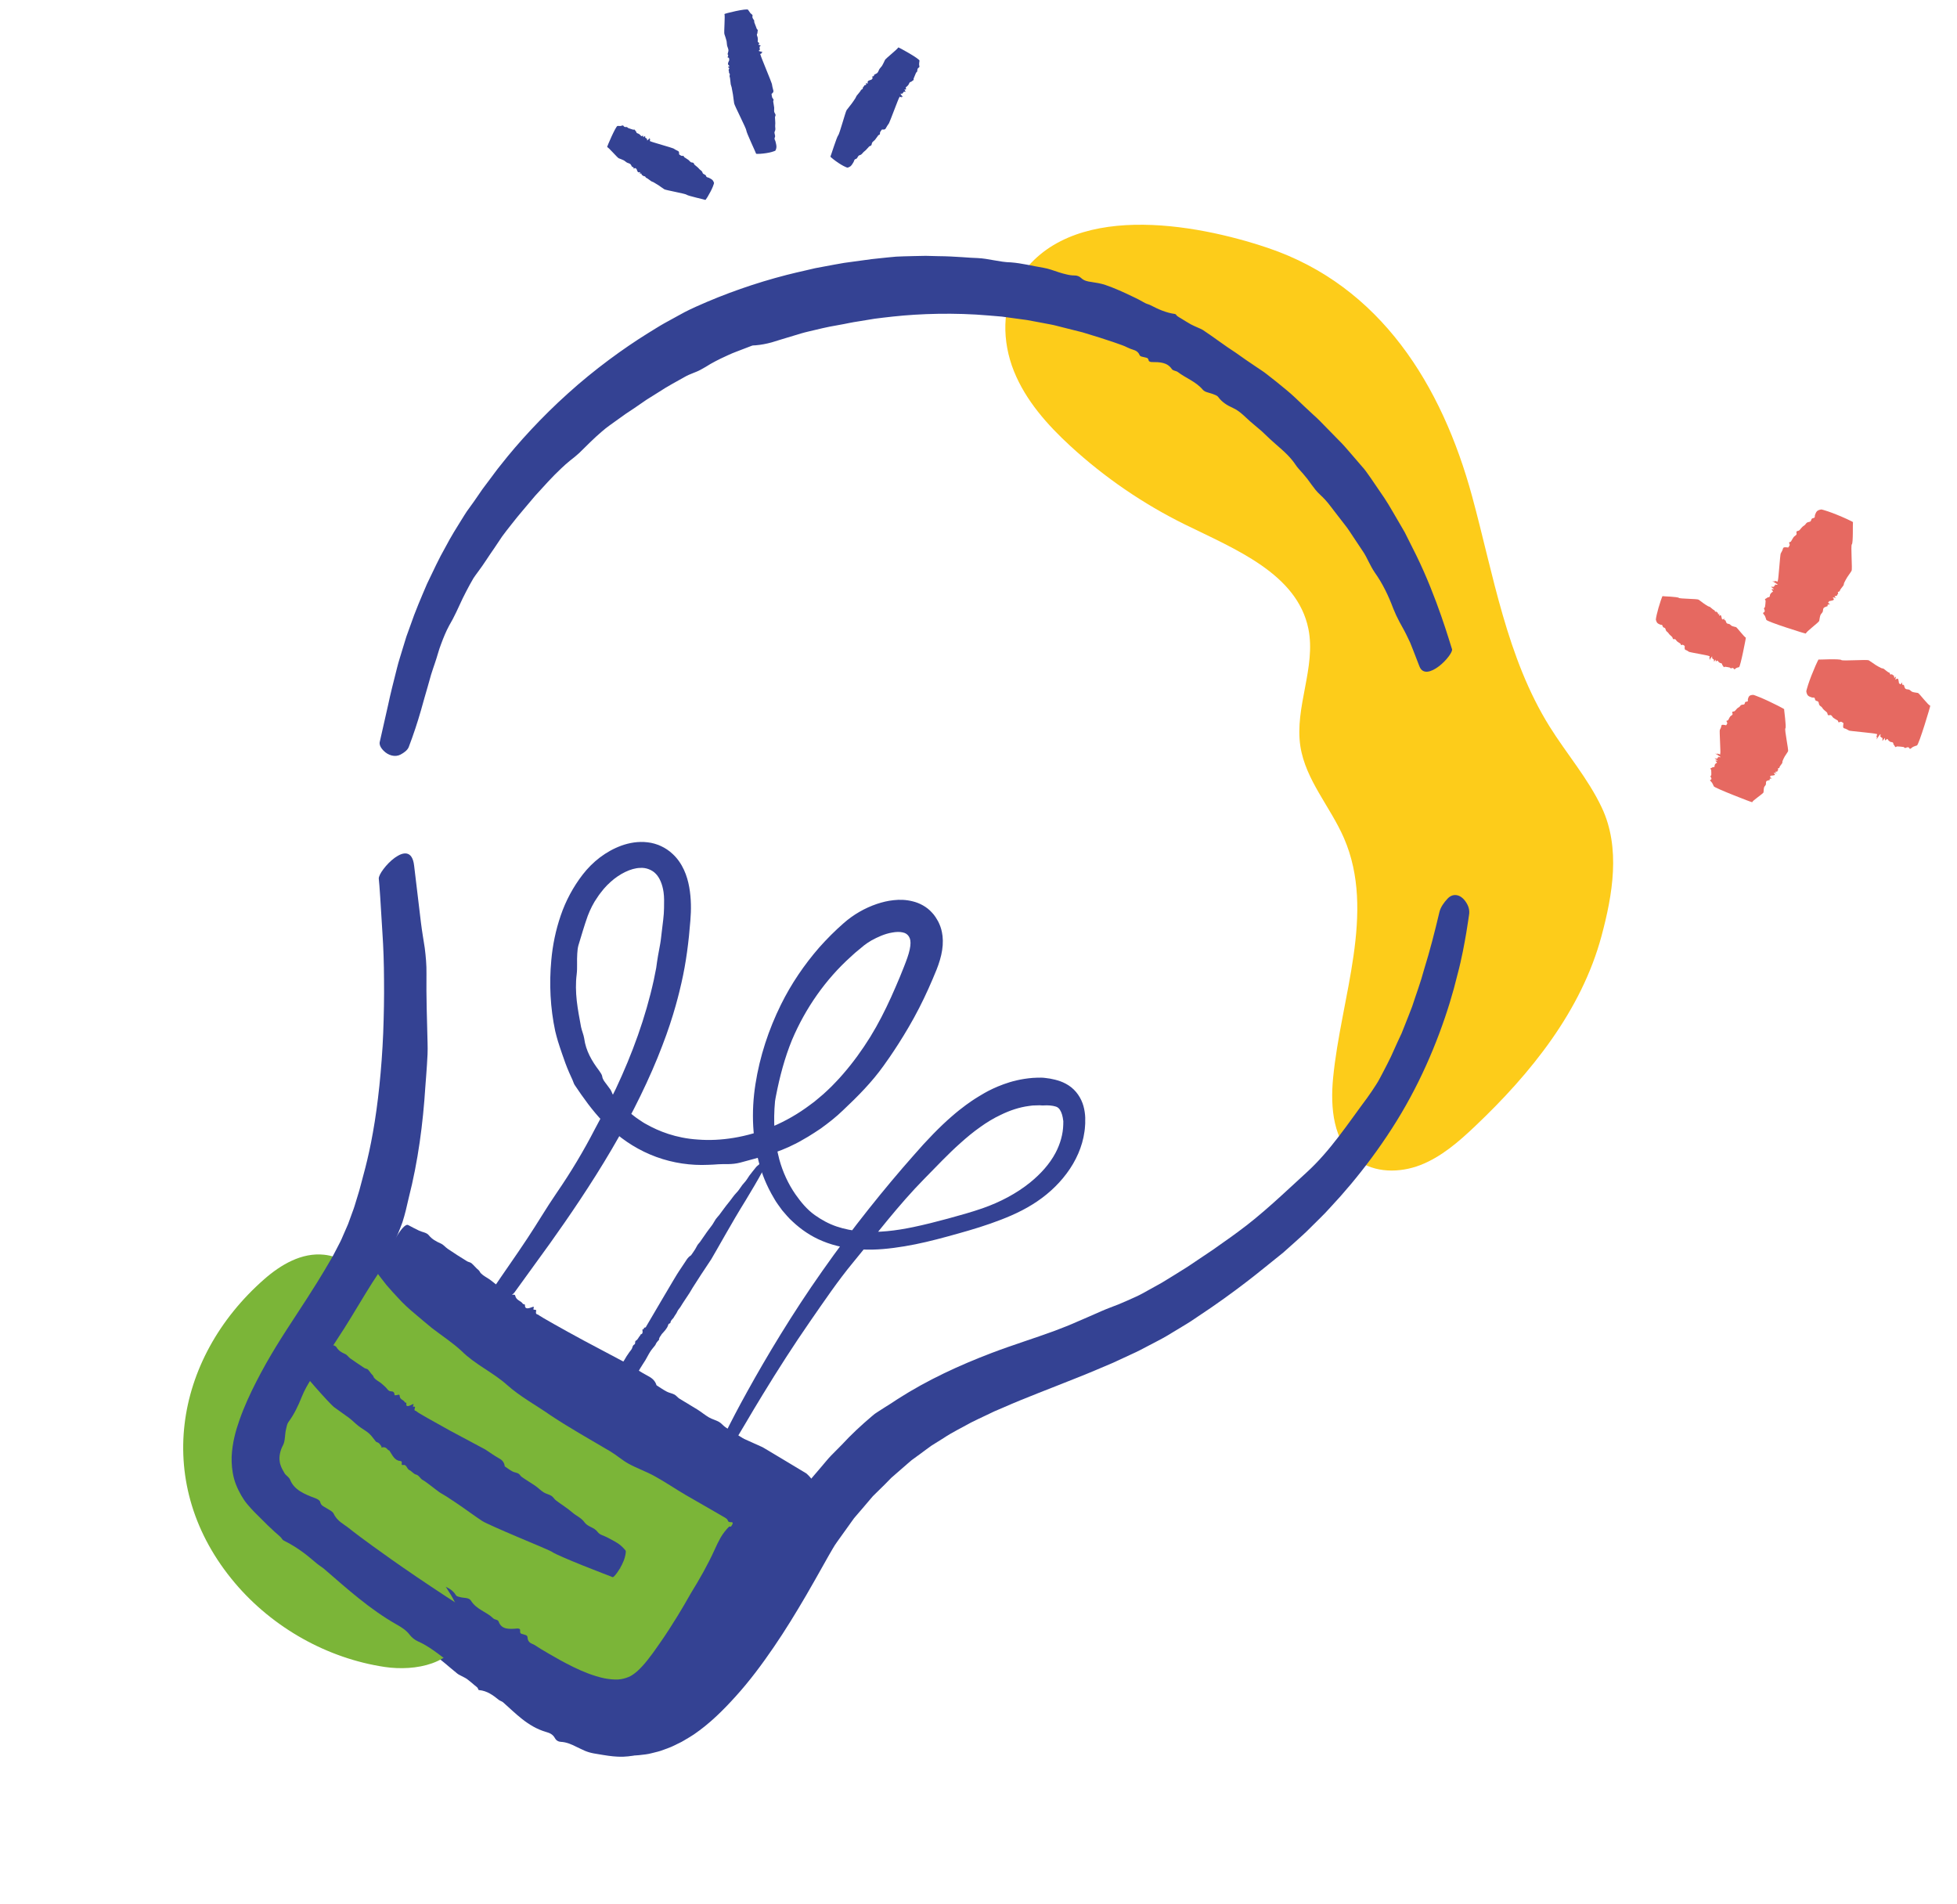
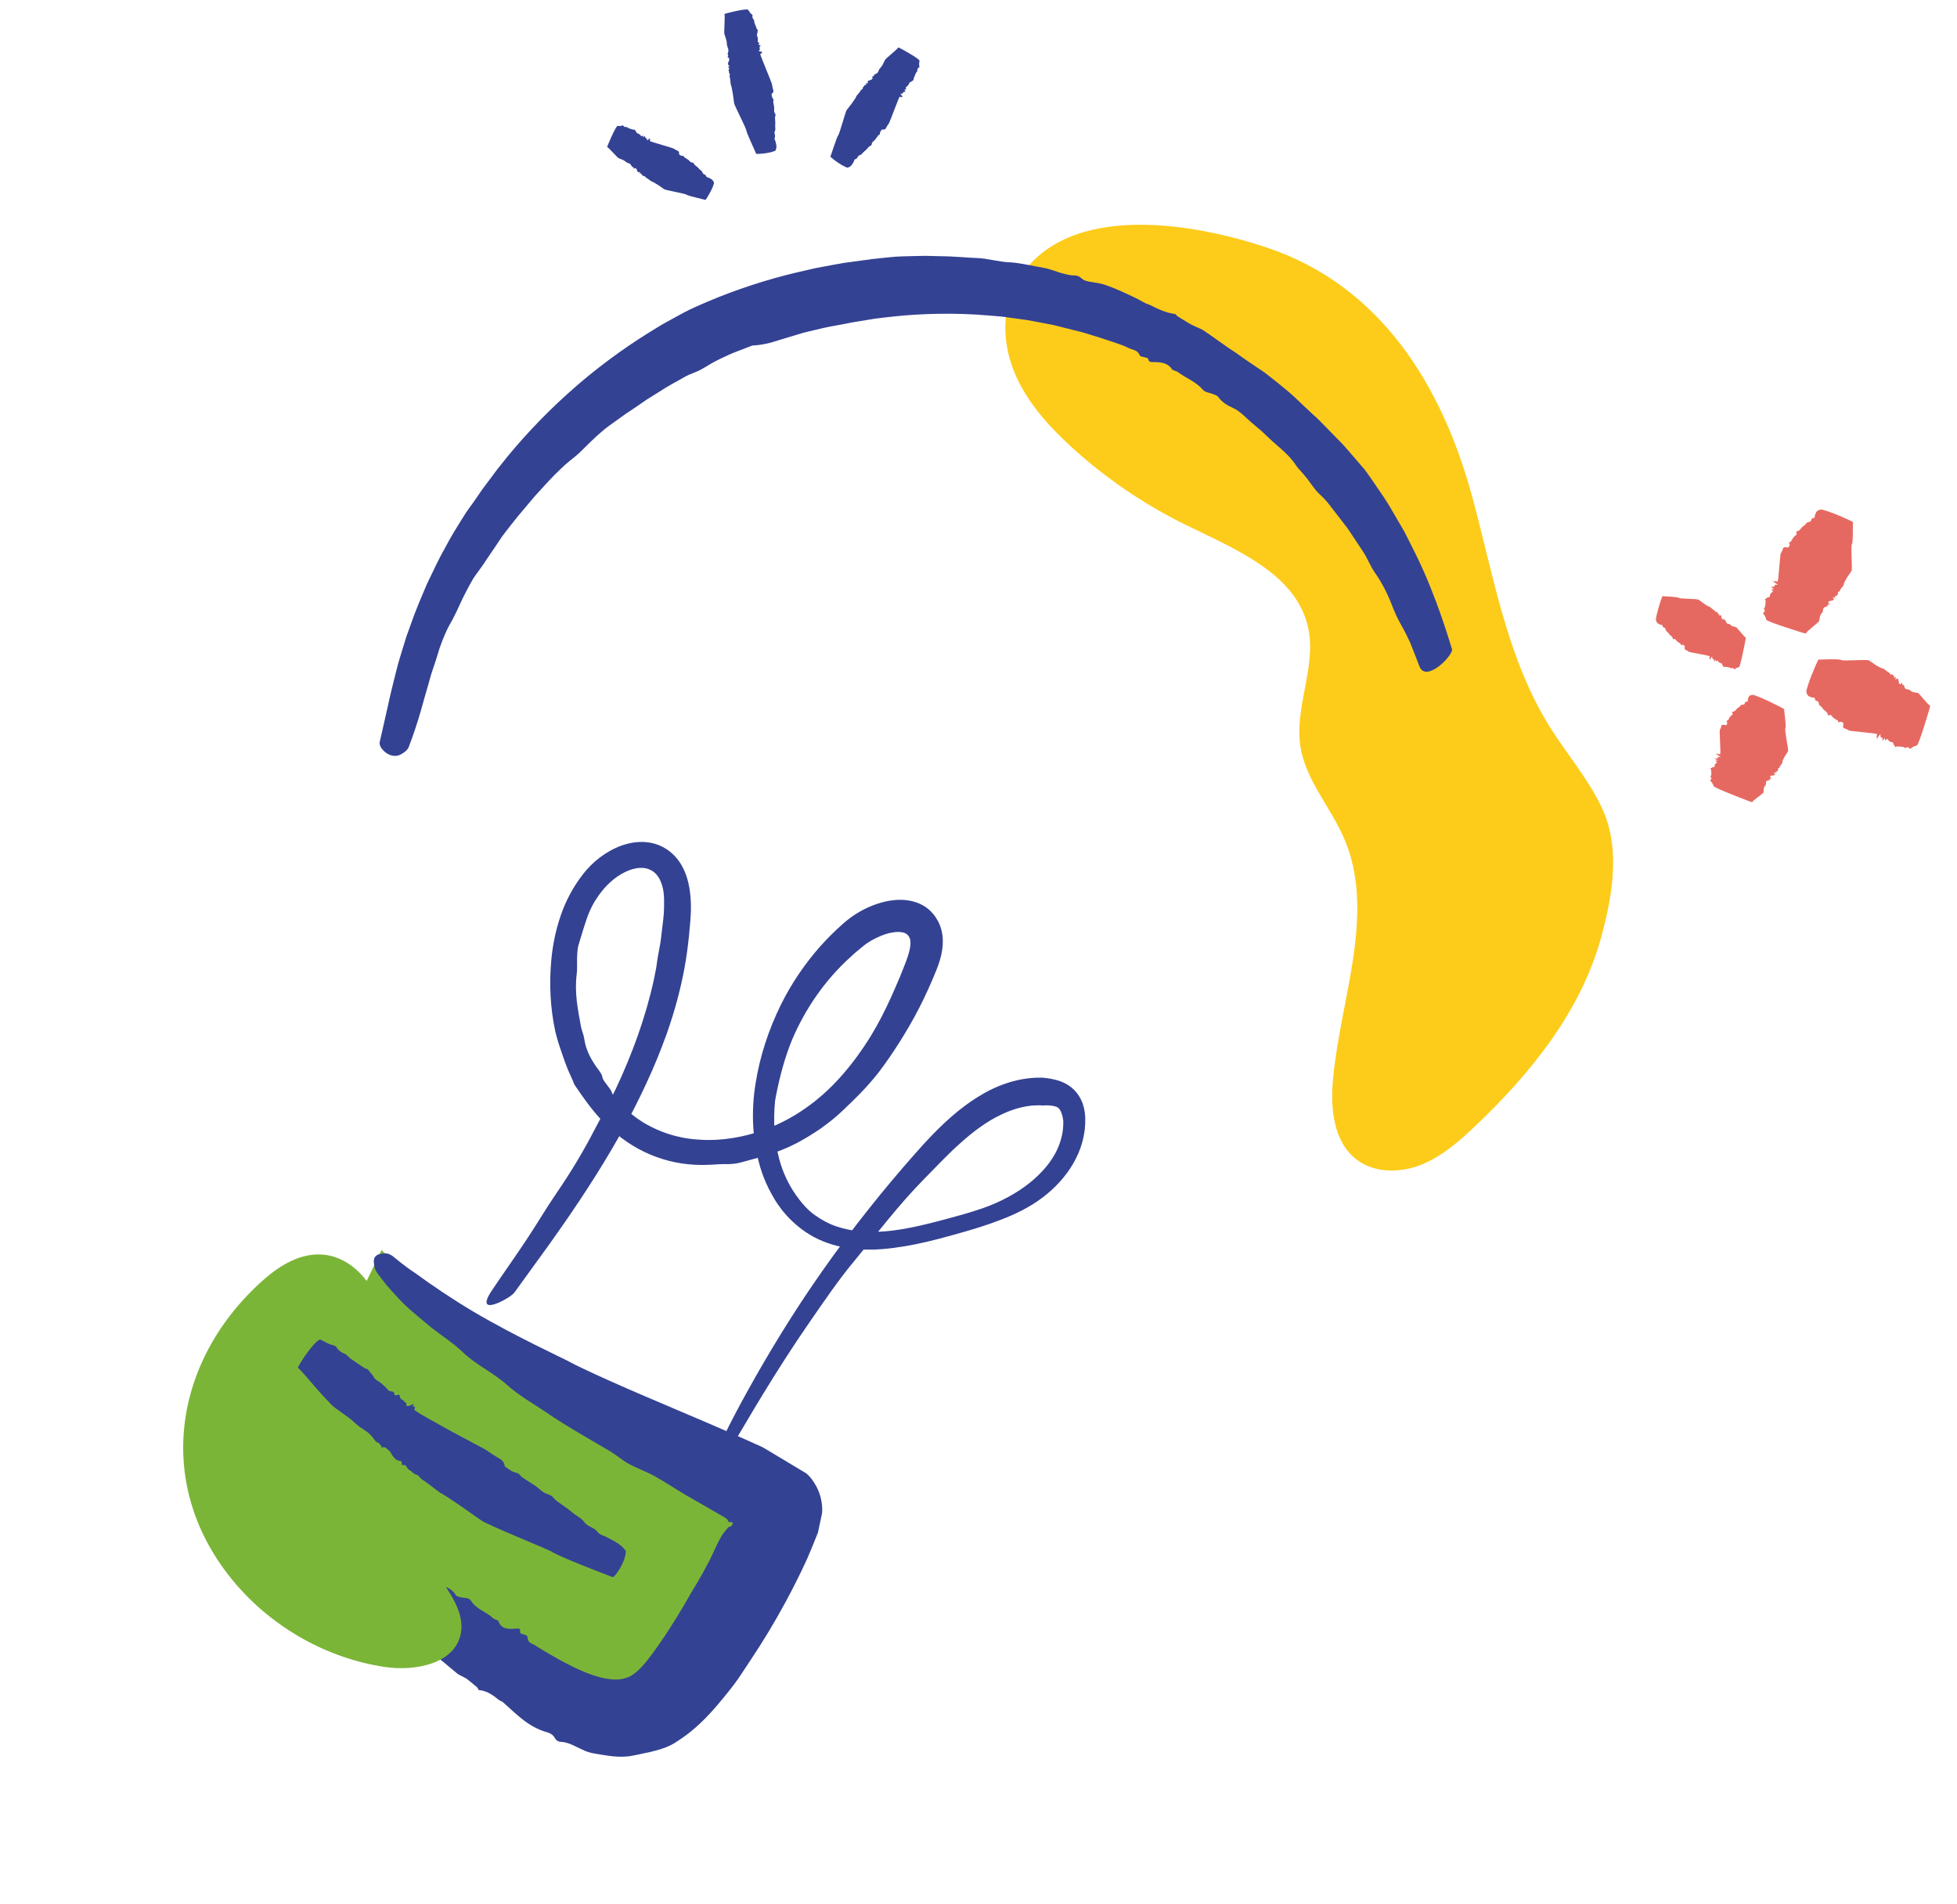
<svg xmlns="http://www.w3.org/2000/svg" width="74" height="72" viewBox="0 0 74 72" fill="none">
  <path d="M14.429 47.261C18.452 51.368 24.105 53.353 29.119 56.176C29.271 56.261 29.435 56.364 29.478 56.533C29.511 56.663 29.462 56.8 29.413 56.927C28.585 59.068 27.433 61.088 26.01 62.897C25.553 63.477 25.044 64.054 24.366 64.343C22.952 64.947 21.392 64.114 20.106 63.308C18.298 62.174 16.49 61.04 14.682 59.907C13.336 59.062 11.864 58.037 11.611 56.46C11.341 54.782 12.581 53.134 12.41 51.442" fill="#7BB538" />
  <path d="M21.589 51.517C21.324 51.365 19.527 50.552 17.895 49.588C17.081 49.104 16.31 48.579 15.744 48.164C15.151 47.776 14.819 47.438 14.773 47.449C14.683 47.384 14.565 47.379 14.435 47.397C14.239 47.424 14.127 47.52 14.136 47.701C14.143 47.822 14.162 47.964 14.219 48.059C14.34 48.246 14.483 48.412 14.617 48.588C14.759 48.757 14.909 48.917 15.059 49.078C15.251 49.291 15.463 49.484 15.682 49.666C15.9 49.849 16.116 50.037 16.338 50.216C16.711 50.503 17.108 50.759 17.454 51.08C17.968 51.592 18.627 51.877 19.161 52.352C19.675 52.812 20.27 53.126 20.823 53.514C21.56 54.005 22.332 54.431 23.083 54.878C23.319 55.019 23.531 55.212 23.77 55.342C24.087 55.515 24.433 55.635 24.749 55.809C25.148 56.028 25.528 56.288 25.918 56.517L26.805 57.027L27.246 57.282L27.356 57.346L27.41 57.377L27.424 57.386L27.478 57.424C27.521 57.454 27.518 57.519 27.558 57.537C27.57 57.543 27.593 57.55 27.605 57.55L27.645 57.55C27.673 57.55 27.704 57.559 27.707 57.577C27.709 57.627 27.664 57.678 27.64 57.719C27.637 57.723 27.603 57.716 27.585 57.715L27.578 57.715L27.565 57.727L27.539 57.751L27.491 57.802C27.46 57.836 27.43 57.871 27.403 57.907C27.347 57.977 27.298 58.051 27.253 58.127C27.166 58.279 27.09 58.437 27.019 58.598C26.761 59.167 26.45 59.709 26.123 60.24C26.063 60.339 25.769 60.884 25.296 61.612C25.177 61.794 25.049 61.989 24.907 62.188C24.766 62.393 24.623 62.591 24.487 62.761C24.351 62.934 24.217 63.078 24.096 63.187C23.97 63.293 23.876 63.363 23.76 63.407C23.645 63.455 23.519 63.488 23.365 63.5C23.209 63.505 23.028 63.489 22.838 63.451C22.452 63.368 22.04 63.204 21.679 63.026C21.316 62.849 21.001 62.669 20.766 62.531C20.523 62.389 20.373 62.299 20.345 62.279C20.314 62.256 20.279 62.237 20.247 62.214C20.132 62.133 19.959 62.141 19.946 61.902C19.941 61.816 19.851 61.816 19.79 61.791C19.732 61.768 19.651 61.787 19.668 61.644C19.675 61.579 19.607 61.568 19.553 61.572C19.255 61.597 18.965 61.616 18.857 61.313C18.826 61.226 18.711 61.246 18.653 61.189C18.393 60.934 18.017 60.857 17.808 60.518C17.73 60.391 17.533 60.426 17.392 60.383C17.337 60.366 17.27 60.362 17.239 60.311C17.112 60.108 16.927 60.009 16.708 59.945C16.416 59.859 16.201 59.637 15.954 59.473C15.728 59.323 15.502 59.165 15.276 59.023C14.977 58.835 14.669 58.678 14.42 58.462C14.34 58.393 14.287 58.295 14.203 58.232C13.988 58.059 13.818 57.851 13.648 57.673C13.568 57.583 13.444 57.532 13.366 57.447C13.179 57.253 13.031 57.055 12.927 56.857C12.822 56.658 12.76 56.459 12.733 56.234C12.714 56.056 12.773 55.861 12.768 55.641C12.771 55.274 12.863 54.852 13.05 54.419C13.186 54.107 13.18 53.715 13.229 53.325C13.282 52.881 13.329 52.398 13.269 51.891C13.207 51.47 12.782 51.56 12.369 51.711C12.162 51.786 11.956 51.873 11.803 51.94C11.648 52.009 11.537 52.064 11.54 52.097C11.554 52.188 11.518 52.537 11.366 53.051C11.287 53.309 11.182 53.61 11.064 53.946C10.946 54.282 10.816 54.659 10.714 55.073C10.613 55.486 10.539 55.944 10.55 56.411C10.561 56.881 10.666 57.334 10.805 57.708C10.942 58.088 11.119 58.382 11.259 58.606C11.334 58.714 11.399 58.806 11.452 58.881C11.508 58.952 11.552 59.005 11.582 59.039C12.209 59.743 12.916 60.237 13.588 60.694C14.057 61.007 14.476 61.315 14.921 61.608C15.372 61.904 15.847 62.163 16.291 62.471C16.641 62.713 16.959 63.007 17.293 63.276C17.343 63.316 17.403 63.34 17.459 63.371C17.528 63.409 17.602 63.44 17.666 63.487C17.763 63.558 17.853 63.639 17.946 63.717C17.983 63.747 18.022 63.774 18.056 63.81C18.078 63.834 18.079 63.896 18.112 63.899C18.419 63.926 18.642 64.093 18.86 64.269C18.91 64.309 18.978 64.322 19.026 64.364C19.48 64.762 19.952 65.281 20.647 65.482C20.781 65.521 20.9 65.565 20.984 65.717C21.031 65.803 21.112 65.853 21.204 65.856C21.424 65.867 21.616 65.952 21.811 66.052C21.912 66.099 22.013 66.15 22.116 66.195C22.221 66.239 22.335 66.272 22.449 66.293C22.91 66.366 23.429 66.489 23.959 66.371L24.164 66.33L24.37 66.284L24.578 66.243L24.783 66.189C25.058 66.123 25.335 66.015 25.564 65.866C25.678 65.79 25.9 65.648 26.134 65.456C26.371 65.265 26.618 65.028 26.834 64.794C27.052 64.559 27.243 64.331 27.396 64.142C27.553 63.952 27.681 63.786 27.759 63.684C27.978 63.393 28.168 63.08 28.372 62.779C28.854 62.061 29.3 61.319 29.712 60.557C29.964 60.089 30.205 59.614 30.43 59.131L30.529 58.916C30.577 58.808 30.626 58.691 30.672 58.578L30.811 58.236L30.881 58.064C30.903 58.007 30.933 57.949 30.94 57.894L31.083 57.219C31.107 57.001 31.078 56.803 31.024 56.585C31.002 56.507 30.959 56.373 30.878 56.215C30.792 56.06 30.686 55.879 30.491 55.708C30.261 55.569 29.997 55.41 29.704 55.235C29.56 55.148 29.408 55.057 29.25 54.963C29.171 54.916 29.091 54.868 29.009 54.819C28.934 54.776 28.827 54.707 28.79 54.696C27.962 54.319 26.917 53.864 25.885 53.428C24.855 52.99 23.835 52.559 23.053 52.206C22.269 51.855 21.714 51.587 21.589 51.517Z" fill="#344293" />
  <path d="M38.504 10.571C37.867 11.592 37.894 12.925 38.34 14.034C38.786 15.144 39.602 16.063 40.482 16.871C41.772 18.055 43.232 19.054 44.804 19.829C46.706 20.765 49.051 21.693 49.474 23.774C49.77 25.234 48.945 26.742 49.171 28.215C49.367 29.492 50.309 30.508 50.821 31.691C52.037 34.502 50.702 37.705 50.408 40.763C50.3 41.88 50.412 43.17 51.301 43.845C51.971 44.353 52.924 44.354 53.712 44.048C54.499 43.741 55.154 43.171 55.768 42.589C57.888 40.583 59.799 38.209 60.556 35.396C60.979 33.825 61.284 32.059 60.572 30.542C60.053 29.438 59.239 28.503 58.593 27.468C56.971 24.864 56.472 21.738 55.667 18.773C54.524 14.567 52.203 10.813 47.943 9.374C45.204 8.448 40.379 7.569 38.504 10.571Z" fill="#FDCC1A" />
  <path d="M31.694 5.119C31.645 5.162 31.412 5.91 31.402 5.916C31.391 5.922 31.436 5.963 31.516 6.025C31.636 6.119 31.793 6.223 31.899 6.277C31.971 6.313 32.036 6.342 32.05 6.338C32.105 6.323 32.148 6.299 32.179 6.268C32.219 6.227 32.244 6.176 32.275 6.128C32.3 6.089 32.294 6.029 32.354 6.013C32.445 5.989 32.42 5.888 32.512 5.865C32.6 5.843 32.615 5.773 32.674 5.731C32.752 5.676 32.8 5.602 32.865 5.539C32.885 5.52 32.93 5.516 32.946 5.493C32.967 5.463 32.962 5.416 32.983 5.386C33.01 5.348 33.056 5.322 33.086 5.286C33.131 5.232 33.167 5.171 33.211 5.116C33.224 5.1 33.258 5.098 33.267 5.08C33.28 5.056 33.27 5.017 33.282 4.993C33.299 4.957 33.327 4.927 33.351 4.895C33.354 4.892 33.369 4.897 33.378 4.898C33.463 4.908 33.484 4.875 33.501 4.839C33.531 4.777 33.574 4.722 33.613 4.664C33.642 4.622 33.978 3.712 34 3.694C34.003 3.691 34.004 3.687 34.007 3.684C34.018 3.674 33.984 3.635 34.074 3.677C34.106 3.692 34.09 3.672 34.089 3.664C34.087 3.655 34.065 3.634 34.124 3.665C34.15 3.679 34.143 3.666 34.131 3.653C34.069 3.583 34.008 3.515 34.107 3.549C34.136 3.559 34.107 3.53 34.119 3.528C34.172 3.519 34.134 3.451 34.23 3.47C34.265 3.477 34.215 3.426 34.207 3.403C34.203 3.394 34.193 3.38 34.207 3.383C34.264 3.395 34.27 3.373 34.255 3.336C34.235 3.288 34.284 3.283 34.303 3.26C34.321 3.239 34.343 3.22 34.357 3.197C34.377 3.165 34.382 3.124 34.416 3.102C34.427 3.094 34.453 3.098 34.461 3.088C34.481 3.063 34.521 3.05 34.544 3.026C34.555 3.014 34.541 2.986 34.547 2.97C34.575 2.898 34.604 2.826 34.636 2.756C34.649 2.729 34.685 2.718 34.685 2.682C34.686 2.625 34.697 2.575 34.748 2.551C34.786 2.534 34.751 2.469 34.754 2.429C34.756 2.382 34.762 2.338 34.769 2.295C34.78 2.225 33.968 1.774 33.965 1.793C33.959 1.844 33.492 2.209 33.465 2.265C33.43 2.336 33.399 2.409 33.359 2.477C33.332 2.523 33.287 2.559 33.258 2.604C33.228 2.65 33.217 2.708 33.181 2.75C33.153 2.783 33.099 2.799 33.057 2.824C33.051 2.828 33.053 2.837 33.052 2.843C33.05 2.852 33.052 2.863 33.045 2.868C33.036 2.877 33.022 2.882 33.009 2.888C33.005 2.891 33.001 2.894 32.994 2.895C32.989 2.896 32.965 2.884 32.97 2.891C33.017 2.955 32.993 2.973 32.966 2.989C32.96 2.993 32.967 3.006 32.96 3.009C32.889 3.037 32.785 3.043 32.812 3.136C32.817 3.154 32.817 3.167 32.769 3.149C32.741 3.139 32.733 3.144 32.742 3.158C32.791 3.232 32.685 3.204 32.678 3.241C32.671 3.278 32.621 3.288 32.625 3.333C32.63 3.38 32.562 3.378 32.551 3.415C32.54 3.452 32.421 3.58 32.392 3.621C32.372 3.65 32.363 3.686 32.344 3.715C32.298 3.785 32.252 3.854 32.202 3.921C32.141 4.003 32.073 4.081 32.013 4.164C31.97 4.225 31.741 5.078 31.694 5.119Z" fill="#344293" />
  <path d="M28.221 4.934C28.219 5.005 28.592 5.794 28.589 5.807C28.586 5.82 28.645 5.821 28.743 5.815C28.89 5.806 29.069 5.779 29.178 5.747C29.252 5.726 29.316 5.703 29.323 5.69C29.349 5.637 29.361 5.587 29.359 5.538C29.357 5.475 29.338 5.415 29.325 5.353C29.314 5.303 29.268 5.257 29.297 5.2C29.341 5.114 29.253 5.049 29.298 4.963C29.341 4.881 29.302 4.812 29.312 4.735C29.325 4.633 29.305 4.537 29.304 4.438C29.304 4.407 29.331 4.372 29.326 4.341C29.319 4.301 29.282 4.265 29.275 4.225C29.266 4.174 29.279 4.12 29.274 4.068C29.265 3.99 29.247 3.914 29.237 3.837C29.235 3.814 29.256 3.788 29.25 3.766C29.241 3.737 29.207 3.712 29.198 3.683C29.184 3.64 29.181 3.596 29.175 3.552C29.174 3.547 29.189 3.541 29.195 3.535C29.259 3.482 29.25 3.439 29.236 3.398C29.212 3.324 29.201 3.247 29.187 3.172C29.177 3.115 28.759 2.117 28.761 2.086C28.761 2.082 28.759 2.078 28.759 2.073C28.759 2.057 28.708 2.049 28.798 2.019C28.831 2.008 28.806 2.003 28.799 1.997C28.792 1.991 28.762 1.989 28.823 1.972C28.851 1.965 28.836 1.96 28.82 1.958C28.728 1.944 28.64 1.931 28.73 1.888C28.756 1.876 28.716 1.872 28.723 1.862C28.753 1.817 28.679 1.787 28.756 1.735C28.786 1.715 28.716 1.708 28.694 1.696C28.685 1.691 28.668 1.687 28.68 1.679C28.726 1.647 28.714 1.625 28.679 1.605C28.631 1.579 28.66 1.54 28.657 1.507C28.654 1.476 28.655 1.445 28.649 1.415C28.64 1.375 28.614 1.337 28.621 1.294C28.623 1.28 28.643 1.264 28.642 1.25C28.637 1.215 28.655 1.175 28.654 1.139C28.653 1.121 28.623 1.107 28.616 1.09C28.583 1.01 28.552 0.929 28.524 0.848C28.513 0.817 28.53 0.781 28.505 0.752C28.465 0.704 28.437 0.654 28.455 0.597C28.468 0.556 28.399 0.527 28.371 0.492C28.34 0.451 28.313 0.411 28.287 0.37C28.245 0.304 27.381 0.515 27.393 0.532C27.424 0.579 27.37 1.22 27.391 1.286C27.418 1.37 27.449 1.453 27.47 1.538C27.485 1.596 27.48 1.658 27.492 1.716C27.505 1.776 27.538 1.832 27.544 1.893C27.548 1.941 27.523 1.994 27.513 2.044C27.512 2.051 27.519 2.057 27.523 2.064C27.528 2.072 27.536 2.08 27.536 2.089C27.536 2.103 27.53 2.117 27.526 2.132C27.525 2.137 27.525 2.143 27.521 2.149C27.518 2.153 27.494 2.16 27.502 2.163C27.579 2.182 27.576 2.214 27.569 2.247C27.567 2.255 27.581 2.26 27.578 2.268C27.55 2.342 27.485 2.422 27.569 2.48C27.585 2.491 27.595 2.502 27.549 2.523C27.523 2.534 27.521 2.544 27.538 2.549C27.623 2.575 27.532 2.628 27.554 2.664C27.575 2.7 27.549 2.744 27.583 2.778C27.619 2.814 27.573 2.862 27.591 2.9C27.61 2.938 27.621 3.131 27.631 3.186C27.638 3.224 27.657 3.261 27.665 3.299C27.683 3.39 27.701 3.481 27.715 3.572C27.732 3.685 27.742 3.798 27.761 3.91C27.774 3.993 28.224 4.866 28.221 4.934Z" fill="#344293" />
  <path d="M25.963 7.362C26.003 7.404 26.663 7.549 26.669 7.558C26.675 7.568 26.707 7.522 26.757 7.441C26.831 7.32 26.913 7.163 26.954 7.059C26.981 6.988 27.003 6.925 26.999 6.912C26.983 6.862 26.96 6.824 26.931 6.798C26.893 6.765 26.848 6.746 26.805 6.722C26.77 6.703 26.718 6.714 26.701 6.659C26.675 6.576 26.589 6.61 26.564 6.526C26.54 6.446 26.478 6.438 26.439 6.387C26.387 6.32 26.32 6.283 26.262 6.228C26.244 6.211 26.239 6.169 26.218 6.157C26.191 6.14 26.15 6.149 26.123 6.132C26.089 6.111 26.064 6.07 26.031 6.046C25.982 6.009 25.927 5.981 25.877 5.945C25.863 5.935 25.859 5.903 25.843 5.896C25.821 5.887 25.788 5.899 25.767 5.891C25.734 5.878 25.707 5.856 25.678 5.835C25.675 5.833 25.679 5.818 25.679 5.81C25.683 5.73 25.653 5.714 25.622 5.701C25.566 5.679 25.516 5.644 25.464 5.613C25.426 5.59 24.62 5.364 24.603 5.345C24.6 5.342 24.597 5.342 24.594 5.339C24.585 5.33 24.552 5.366 24.584 5.278C24.595 5.246 24.579 5.263 24.572 5.265C24.564 5.267 24.547 5.29 24.571 5.232C24.581 5.206 24.57 5.215 24.56 5.226C24.503 5.292 24.447 5.354 24.471 5.259C24.478 5.231 24.454 5.261 24.452 5.25C24.442 5.201 24.385 5.243 24.396 5.152C24.401 5.118 24.359 5.17 24.34 5.18C24.332 5.184 24.321 5.195 24.322 5.181C24.329 5.127 24.31 5.124 24.279 5.142C24.238 5.165 24.232 5.12 24.21 5.104C24.191 5.089 24.174 5.071 24.152 5.059C24.124 5.043 24.088 5.043 24.067 5.014C24.06 5.004 24.062 4.979 24.053 4.973C24.03 4.956 24.017 4.92 23.995 4.901C23.984 4.892 23.96 4.908 23.946 4.904C23.882 4.885 23.818 4.865 23.756 4.841C23.732 4.832 23.72 4.799 23.69 4.802C23.64 4.808 23.596 4.802 23.573 4.756C23.555 4.723 23.501 4.761 23.466 4.763C23.426 4.765 23.387 4.764 23.35 4.762C23.289 4.758 22.942 5.56 22.959 5.561C23.003 5.562 23.346 5.963 23.395 5.983C23.458 6.009 23.524 6.03 23.584 6.061C23.626 6.082 23.659 6.12 23.7 6.143C23.741 6.167 23.792 6.172 23.831 6.201C23.861 6.224 23.878 6.274 23.901 6.31C23.905 6.315 23.913 6.312 23.919 6.313C23.926 6.314 23.935 6.311 23.94 6.316C23.948 6.324 23.953 6.337 23.959 6.348C23.962 6.353 23.965 6.355 23.966 6.362C23.967 6.367 23.959 6.39 23.964 6.384C24.017 6.335 24.034 6.355 24.05 6.379C24.053 6.384 24.064 6.376 24.067 6.383C24.095 6.447 24.106 6.543 24.185 6.509C24.2 6.502 24.212 6.501 24.199 6.548C24.192 6.575 24.196 6.582 24.208 6.572C24.269 6.52 24.251 6.62 24.283 6.624C24.316 6.627 24.327 6.672 24.365 6.664C24.406 6.655 24.408 6.719 24.441 6.726C24.473 6.732 24.591 6.832 24.628 6.854C24.654 6.87 24.686 6.875 24.712 6.89C24.775 6.926 24.837 6.963 24.898 7.003C24.972 7.052 25.044 7.108 25.119 7.156C25.174 7.191 25.925 7.323 25.963 7.362Z" fill="#344293" />
  <path d="M70.024 20.579C70.051 20.558 70.059 20.351 70.061 20.148C70.061 20.048 70.062 19.948 70.062 19.873C70.062 19.798 70.063 19.748 70.066 19.746C70.08 19.74 69.991 19.695 69.837 19.624C69.606 19.518 69.314 19.399 69.125 19.336C68.998 19.294 68.884 19.259 68.865 19.262C68.789 19.275 68.736 19.297 68.705 19.329C68.664 19.37 68.652 19.422 68.63 19.471C68.612 19.51 68.651 19.574 68.568 19.587C68.442 19.607 68.532 19.715 68.404 19.734C68.281 19.752 68.293 19.825 68.225 19.865C68.135 19.917 68.1 19.992 68.033 20.054C68.012 20.073 67.945 20.074 67.933 20.097C67.916 20.128 67.947 20.178 67.93 20.208C67.909 20.246 67.851 20.27 67.824 20.306C67.783 20.36 67.758 20.421 67.719 20.477C67.708 20.493 67.656 20.492 67.652 20.511C67.645 20.535 67.678 20.577 67.673 20.602C67.665 20.639 67.639 20.669 67.617 20.701C67.614 20.704 67.588 20.697 67.574 20.695C67.44 20.678 67.425 20.712 67.417 20.748C67.402 20.813 67.365 20.869 67.334 20.927C67.311 20.967 67.249 21.928 67.226 21.949C67.222 21.952 67.223 21.957 67.22 21.959C67.208 21.97 67.28 22.014 67.122 21.965C67.065 21.947 67.099 21.969 67.106 21.979C67.112 21.988 67.157 22.012 67.052 21.977C67.004 21.96 67.022 21.975 67.046 21.989C67.177 22.067 67.303 22.142 67.135 22.102C67.087 22.091 67.145 22.123 67.128 22.125C67.052 22.132 67.145 22.207 66.989 22.184C66.93 22.175 67.033 22.231 67.058 22.256C67.068 22.266 67.091 22.281 67.067 22.278C66.974 22.264 66.978 22.288 67.019 22.327C67.075 22.38 67.002 22.384 66.984 22.409C66.968 22.431 66.945 22.451 66.934 22.476C66.92 22.509 66.934 22.553 66.895 22.577C66.882 22.584 66.84 22.581 66.833 22.591C66.815 22.617 66.761 22.631 66.739 22.656C66.728 22.669 66.764 22.7 66.763 22.716C66.759 22.794 66.753 22.87 66.741 22.944C66.737 22.973 66.687 22.985 66.706 23.022C66.736 23.083 66.746 23.136 66.68 23.162C66.632 23.18 66.72 23.248 66.739 23.291C66.76 23.34 66.775 23.386 66.788 23.432C66.798 23.469 67.175 23.604 67.548 23.727C67.736 23.787 67.921 23.846 68.059 23.891C68.198 23.933 68.289 23.959 68.288 23.954C68.27 23.9 68.778 23.53 68.79 23.475C68.804 23.403 68.811 23.328 68.835 23.26C68.852 23.213 68.9 23.179 68.921 23.133C68.941 23.087 68.927 23.027 68.959 22.986C68.985 22.953 69.059 22.939 69.108 22.916C69.116 22.913 69.108 22.904 69.106 22.897C69.105 22.888 69.097 22.877 69.103 22.871C69.112 22.863 69.132 22.859 69.147 22.853C69.153 22.851 69.156 22.847 69.167 22.847C69.174 22.846 69.216 22.86 69.205 22.852C69.1 22.783 69.127 22.765 69.16 22.75C69.167 22.747 69.15 22.734 69.159 22.731C69.252 22.706 69.406 22.708 69.317 22.609C69.3 22.59 69.293 22.575 69.376 22.598C69.424 22.611 69.434 22.606 69.411 22.59C69.3 22.51 69.474 22.547 69.466 22.509C69.458 22.471 69.529 22.464 69.499 22.417C69.469 22.367 69.572 22.374 69.57 22.336C69.568 22.299 69.685 22.172 69.708 22.131C69.724 22.103 69.72 22.065 69.734 22.035C69.769 21.965 69.805 21.895 69.847 21.827C69.9 21.744 69.964 21.666 70.013 21.581C70.051 21.519 69.975 20.62 70.024 20.579Z" fill="#E66961" />
  <path d="M67.511 27.538C67.534 27.522 67.519 27.343 67.501 27.167C67.491 27.079 67.481 26.992 67.474 26.927C67.466 26.862 67.462 26.818 67.465 26.817C67.477 26.813 67.389 26.765 67.238 26.687C67.012 26.571 66.727 26.437 66.543 26.363C66.42 26.313 66.31 26.271 66.292 26.272C66.222 26.276 66.174 26.29 66.149 26.315C66.115 26.347 66.109 26.391 66.093 26.432C66.08 26.465 66.123 26.524 66.046 26.528C65.93 26.533 66.025 26.637 65.907 26.641C65.794 26.645 65.813 26.71 65.753 26.739C65.674 26.777 65.649 26.84 65.592 26.888C65.575 26.903 65.512 26.897 65.503 26.917C65.491 26.942 65.525 26.989 65.512 27.014C65.496 27.046 65.445 27.061 65.423 27.091C65.39 27.135 65.373 27.187 65.343 27.233C65.334 27.246 65.286 27.241 65.283 27.257C65.28 27.278 65.316 27.318 65.313 27.34C65.31 27.372 65.288 27.396 65.271 27.422C65.269 27.425 65.244 27.416 65.231 27.413C65.103 27.387 65.093 27.416 65.089 27.448C65.082 27.504 65.054 27.55 65.031 27.599C65.013 27.634 65.067 28.476 65.049 28.49C65.046 28.492 65.047 28.496 65.044 28.498C65.034 28.506 65.108 28.55 64.953 28.495C64.898 28.474 64.933 28.497 64.94 28.505C64.947 28.514 64.992 28.538 64.889 28.499C64.843 28.481 64.861 28.495 64.885 28.509C65.017 28.588 65.144 28.664 64.982 28.615C64.936 28.601 64.994 28.634 64.978 28.634C64.908 28.634 65.003 28.707 64.855 28.673C64.799 28.66 64.901 28.718 64.928 28.742C64.938 28.751 64.962 28.766 64.939 28.761C64.851 28.741 64.857 28.762 64.9 28.8C64.958 28.85 64.891 28.847 64.877 28.866C64.864 28.884 64.845 28.899 64.838 28.92C64.829 28.947 64.847 28.987 64.812 29.003C64.801 29.008 64.761 29.001 64.756 29.009C64.742 29.03 64.693 29.037 64.675 29.056C64.666 29.066 64.704 29.096 64.705 29.11C64.709 29.177 64.712 29.241 64.709 29.304C64.708 29.328 64.662 29.334 64.684 29.368C64.718 29.423 64.734 29.47 64.674 29.485C64.631 29.496 64.72 29.563 64.742 29.602C64.767 29.646 64.786 29.688 64.803 29.728C64.816 29.761 65.183 29.917 65.545 30.061C65.726 30.132 65.906 30.203 66.04 30.255C66.174 30.305 66.262 30.337 66.26 30.332C66.239 30.284 66.68 30.005 66.684 29.956C66.691 29.894 66.689 29.828 66.705 29.77C66.716 29.73 66.757 29.704 66.771 29.665C66.785 29.626 66.766 29.572 66.791 29.538C66.812 29.511 66.879 29.505 66.923 29.489C66.93 29.486 66.921 29.477 66.919 29.471C66.917 29.463 66.908 29.453 66.913 29.448C66.921 29.442 66.939 29.44 66.952 29.436C66.958 29.434 66.96 29.431 66.97 29.432C66.977 29.432 67.017 29.447 67.006 29.439C66.901 29.37 66.923 29.357 66.952 29.347C66.959 29.344 66.941 29.331 66.95 29.33C67.034 29.316 67.178 29.329 67.083 29.235C67.064 29.217 67.056 29.204 67.137 29.23C67.183 29.245 67.192 29.243 67.169 29.227C67.055 29.148 67.222 29.194 67.21 29.16C67.198 29.126 67.264 29.127 67.23 29.083C67.196 29.037 67.293 29.052 67.287 29.019C67.28 28.986 67.374 28.886 67.39 28.853C67.402 28.829 67.394 28.797 67.404 28.772C67.428 28.714 67.453 28.657 67.485 28.602C67.524 28.535 67.575 28.474 67.611 28.405C67.638 28.356 67.468 27.568 67.511 27.538Z" fill="#E66961" />
  <path d="M63.482 22.605C63.464 22.584 63.311 22.568 63.163 22.558C63.089 22.554 63.016 22.55 62.961 22.547C62.906 22.544 62.87 22.542 62.868 22.539C62.863 22.528 62.837 22.594 62.798 22.708C62.74 22.88 62.677 23.097 62.646 23.238C62.625 23.333 62.609 23.418 62.613 23.433C62.628 23.491 62.648 23.532 62.672 23.556C62.705 23.588 62.743 23.598 62.779 23.616C62.809 23.631 62.851 23.604 62.867 23.667C62.889 23.763 62.96 23.698 62.982 23.796C63.002 23.888 63.054 23.882 63.086 23.934C63.129 24.004 63.184 24.033 63.231 24.086C63.246 24.102 63.25 24.152 63.267 24.162C63.289 24.176 63.323 24.154 63.345 24.169C63.373 24.186 63.392 24.23 63.419 24.252C63.459 24.285 63.503 24.306 63.543 24.338C63.555 24.347 63.556 24.385 63.57 24.389C63.587 24.395 63.615 24.372 63.633 24.378C63.659 24.385 63.681 24.406 63.704 24.424C63.706 24.426 63.702 24.445 63.702 24.456C63.694 24.555 63.718 24.567 63.744 24.576C63.789 24.59 63.829 24.62 63.871 24.647C63.892 24.661 64.596 24.78 64.62 24.802C64.622 24.805 64.625 24.805 64.627 24.807C64.636 24.817 64.665 24.766 64.636 24.882C64.626 24.924 64.641 24.899 64.648 24.895C64.654 24.891 64.67 24.859 64.649 24.936C64.639 24.971 64.649 24.958 64.658 24.941C64.71 24.848 64.76 24.758 64.739 24.883C64.733 24.918 64.754 24.877 64.757 24.89C64.767 24.948 64.818 24.884 64.81 25C64.807 25.044 64.843 24.971 64.86 24.953C64.867 24.947 64.877 24.93 64.876 24.948C64.872 25.017 64.889 25.017 64.917 24.988C64.953 24.95 64.96 25.005 64.98 25.02C64.998 25.034 65.015 25.053 65.034 25.063C65.061 25.076 65.093 25.067 65.114 25.099C65.12 25.11 65.12 25.141 65.128 25.147C65.15 25.163 65.164 25.204 65.185 25.223C65.195 25.232 65.216 25.207 65.228 25.208C65.287 25.216 65.344 25.224 65.401 25.237C65.423 25.242 65.436 25.28 65.462 25.268C65.505 25.249 65.543 25.243 65.567 25.294C65.585 25.331 65.628 25.268 65.658 25.255C65.693 25.241 65.726 25.231 65.758 25.224C65.784 25.217 65.851 24.936 65.91 24.657C65.939 24.517 65.967 24.378 65.987 24.275C66.007 24.171 66.019 24.103 66.015 24.104C65.977 24.116 65.681 23.721 65.644 23.71C65.594 23.697 65.541 23.689 65.492 23.668C65.458 23.654 65.433 23.616 65.4 23.599C65.367 23.582 65.326 23.59 65.296 23.564C65.272 23.543 65.26 23.487 65.242 23.449C65.239 23.443 65.233 23.448 65.228 23.449C65.222 23.45 65.215 23.456 65.211 23.451C65.205 23.443 65.201 23.428 65.197 23.417C65.195 23.412 65.192 23.41 65.192 23.402C65.191 23.396 65.199 23.366 65.194 23.374C65.149 23.448 65.136 23.427 65.124 23.402C65.122 23.396 65.113 23.408 65.111 23.401C65.091 23.33 65.088 23.216 65.02 23.276C65.007 23.288 64.997 23.292 65.011 23.231C65.019 23.196 65.016 23.189 65.004 23.205C64.951 23.282 64.972 23.155 64.945 23.159C64.918 23.162 64.911 23.108 64.878 23.127C64.843 23.146 64.844 23.069 64.817 23.068C64.791 23.067 64.692 22.969 64.661 22.949C64.639 22.934 64.611 22.934 64.588 22.921C64.533 22.889 64.48 22.856 64.426 22.818C64.36 22.772 64.298 22.717 64.231 22.673C64.179 22.637 63.513 22.642 63.482 22.605Z" fill="#E66961" />
  <path d="M69.627 24.955C69.605 24.928 69.391 24.925 69.183 24.927C69.08 24.93 68.977 24.933 68.9 24.935C68.824 24.937 68.773 24.938 68.771 24.935C68.765 24.921 68.72 25.012 68.651 25.167C68.548 25.4 68.433 25.694 68.372 25.885C68.332 26.013 68.298 26.127 68.302 26.146C68.316 26.221 68.338 26.273 68.37 26.302C68.411 26.34 68.463 26.35 68.512 26.37C68.551 26.386 68.615 26.344 68.628 26.426C68.647 26.551 68.755 26.458 68.774 26.584C68.79 26.705 68.863 26.69 68.902 26.757C68.952 26.844 69.026 26.877 69.086 26.941C69.104 26.962 69.104 27.027 69.126 27.039C69.155 27.055 69.206 27.023 69.235 27.039C69.272 27.06 69.293 27.116 69.328 27.142C69.38 27.181 69.439 27.206 69.492 27.244C69.507 27.255 69.505 27.305 69.523 27.31C69.547 27.316 69.589 27.282 69.614 27.288C69.65 27.295 69.678 27.321 69.708 27.343C69.711 27.345 69.703 27.371 69.701 27.385C69.679 27.517 69.711 27.532 69.746 27.54C69.809 27.554 69.862 27.592 69.918 27.622C69.95 27.641 70.915 27.723 70.942 27.748C70.945 27.752 70.949 27.751 70.952 27.754C70.962 27.766 71.01 27.695 70.955 27.852C70.935 27.909 70.959 27.875 70.968 27.868C70.978 27.862 71.004 27.818 70.964 27.922C70.947 27.969 70.962 27.952 70.977 27.928C71.061 27.799 71.142 27.675 71.097 27.842C71.083 27.89 71.119 27.832 71.12 27.849C71.126 27.926 71.206 27.835 71.178 27.99C71.168 28.048 71.228 27.947 71.255 27.922C71.265 27.913 71.282 27.89 71.278 27.913C71.262 28.006 71.286 28.003 71.328 27.962C71.384 27.908 71.387 27.98 71.413 27.998C71.436 28.015 71.457 28.038 71.483 28.049C71.517 28.063 71.564 28.05 71.588 28.09C71.596 28.102 71.592 28.144 71.603 28.151C71.631 28.169 71.645 28.223 71.672 28.245C71.686 28.256 71.718 28.22 71.735 28.221C71.817 28.226 71.897 28.23 71.975 28.242C72.005 28.246 72.019 28.295 72.058 28.276C72.121 28.246 72.176 28.234 72.204 28.299C72.225 28.347 72.294 28.258 72.338 28.238C72.389 28.215 72.437 28.199 72.484 28.185C72.522 28.174 72.652 27.794 72.771 27.419C72.828 27.231 72.885 27.044 72.928 26.906C72.969 26.767 72.994 26.675 72.989 26.677C72.933 26.697 72.572 26.21 72.523 26.199C72.453 26.186 72.38 26.182 72.314 26.159C72.269 26.143 72.237 26.096 72.193 26.076C72.148 26.057 72.089 26.072 72.05 26.039C72.019 26.014 72.008 25.941 71.988 25.892C71.985 25.885 71.975 25.893 71.969 25.894C71.96 25.896 71.949 25.904 71.944 25.898C71.936 25.889 71.933 25.869 71.927 25.854C71.925 25.848 71.922 25.845 71.922 25.834C71.922 25.827 71.937 25.786 71.929 25.797C71.856 25.9 71.84 25.873 71.827 25.841C71.824 25.833 71.81 25.85 71.808 25.841C71.788 25.749 71.797 25.597 71.694 25.683C71.674 25.7 71.659 25.707 71.686 25.625C71.701 25.578 71.697 25.568 71.68 25.59C71.594 25.698 71.639 25.527 71.601 25.534C71.562 25.542 71.559 25.471 71.51 25.499C71.458 25.529 71.469 25.426 71.431 25.427C71.394 25.429 71.268 25.309 71.228 25.285C71.199 25.269 71.161 25.271 71.13 25.256C71.058 25.22 70.987 25.182 70.918 25.138C70.833 25.084 70.753 25.018 70.666 24.967C70.6 24.925 69.667 25 69.627 24.955Z" fill="#E66961" />
  <path d="M8.888 59.857C10.321 61.548 12.381 62.701 14.547 63.025C15.71 63.198 17.2 62.904 17.423 61.766C17.581 60.957 16.991 60.191 16.515 59.495C15.295 57.712 14.62 55.574 14.607 53.451C14.6 52.268 14.79 51.075 14.542 49.91C14.293 48.745 13.436 47.565 12.254 47.439C11.407 47.349 10.619 47.815 9.992 48.364C6.562 51.372 5.755 56.16 8.888 59.857Z" fill="#7BB538" />
  <path d="M17.786 19.149C17.758 19.186 17.712 19.248 17.652 19.335C17.593 19.422 17.524 19.536 17.441 19.668C17.275 19.933 17.058 20.277 16.841 20.691C16.608 21.096 16.387 21.574 16.147 22.074C15.93 22.584 15.698 23.116 15.513 23.662C15.464 23.797 15.415 23.932 15.367 24.066C15.325 24.202 15.284 24.338 15.242 24.472C15.164 24.742 15.073 25.002 15.011 25.26C14.88 25.776 14.759 26.256 14.676 26.652C14.497 27.453 14.376 27.991 14.367 28.019C14.327 28.141 14.385 28.26 14.503 28.382C14.681 28.565 14.942 28.637 15.146 28.529C15.283 28.457 15.413 28.357 15.456 28.244C15.63 27.787 15.784 27.324 15.918 26.856L16.046 26.4L16.174 25.957L16.299 25.513C16.344 25.366 16.395 25.221 16.444 25.075C16.529 24.836 16.586 24.587 16.679 24.35C16.768 24.111 16.863 23.875 16.984 23.652C17.182 23.32 17.333 22.968 17.496 22.622C17.582 22.451 17.668 22.28 17.76 22.113C17.805 22.029 17.852 21.945 17.901 21.864C17.954 21.784 18.01 21.706 18.068 21.629C18.29 21.336 18.478 21.026 18.688 20.729L18.991 20.277C19.099 20.131 19.21 19.987 19.323 19.846C19.614 19.467 19.933 19.111 20.236 18.745C20.558 18.394 20.872 18.036 21.22 17.711C21.328 17.607 21.44 17.508 21.556 17.414C21.674 17.322 21.792 17.23 21.901 17.128C22.183 16.853 22.459 16.568 22.762 16.312C22.949 16.146 23.16 16.009 23.361 15.861L23.666 15.643L23.978 15.436L24.444 15.115L24.923 14.815C25.237 14.607 25.571 14.432 25.898 14.247C26.087 14.136 26.305 14.083 26.495 13.978C26.622 13.911 26.745 13.835 26.868 13.759C26.994 13.689 27.121 13.62 27.251 13.558C27.445 13.469 27.636 13.373 27.837 13.299L28.434 13.07C28.475 13.055 28.523 13.061 28.566 13.056C28.779 13.038 28.983 12.999 29.182 12.944C29.281 12.916 29.379 12.886 29.477 12.853L29.774 12.763L30.301 12.604C30.477 12.552 30.657 12.516 30.834 12.472C31.013 12.432 31.19 12.384 31.37 12.351L31.911 12.252C31.978 12.241 32.188 12.19 32.51 12.143C32.671 12.116 32.858 12.085 33.069 12.051C33.28 12.021 33.515 11.998 33.768 11.968C34.78 11.858 36.095 11.815 37.395 11.929C37.558 11.943 37.721 11.957 37.882 11.97C38.043 11.992 38.203 12.014 38.362 12.036C38.521 12.057 38.679 12.079 38.835 12.1C38.989 12.129 39.142 12.157 39.292 12.185C39.443 12.214 39.591 12.242 39.736 12.269C39.882 12.295 40.02 12.338 40.157 12.37C40.43 12.438 40.689 12.503 40.93 12.564C41.879 12.847 42.525 13.075 42.586 13.117L42.702 13.169C42.839 13.235 43.01 13.23 43.088 13.419C43.116 13.487 43.206 13.488 43.272 13.507C43.337 13.527 43.413 13.512 43.433 13.625C43.443 13.674 43.511 13.69 43.563 13.689C43.847 13.689 44.135 13.695 44.308 13.95C44.357 14.023 44.468 14.015 44.537 14.066C44.844 14.3 45.22 14.426 45.48 14.733C45.528 14.791 45.6 14.819 45.678 14.84C45.753 14.865 45.835 14.883 45.906 14.915C45.961 14.94 46.026 14.957 46.062 15.007C46.207 15.204 46.396 15.324 46.617 15.422C46.913 15.554 47.121 15.813 47.368 16.014L47.703 16.297L48.021 16.598C48.307 16.867 48.628 17.103 48.874 17.414C48.954 17.51 49.016 17.625 49.102 17.719C49.217 17.845 49.331 17.974 49.436 18.108C49.537 18.247 49.637 18.386 49.743 18.52C49.849 18.654 49.989 18.761 50.103 18.889C50.241 19.035 50.353 19.202 50.479 19.359L50.847 19.835C50.975 19.991 51.078 20.163 51.191 20.329L51.525 20.831C51.615 20.959 51.684 21.099 51.754 21.24C51.824 21.379 51.897 21.517 51.984 21.646C52.282 22.064 52.503 22.526 52.683 23.007C52.752 23.179 52.829 23.347 52.918 23.512C53.006 23.677 53.103 23.84 53.184 24.008L53.323 24.298L53.441 24.595L53.673 25.194C53.797 25.516 54.125 25.409 54.411 25.19C54.698 24.972 54.94 24.635 54.905 24.544C54.821 24.294 54.343 22.61 53.562 21.013C53.463 20.814 53.364 20.616 53.265 20.42C53.216 20.321 53.167 20.224 53.118 20.127C53.064 20.033 53.01 19.941 52.957 19.849C52.74 19.486 52.547 19.13 52.349 18.832C51.945 18.241 51.648 17.788 51.522 17.662L51.078 17.146C50.93 16.975 50.784 16.801 50.621 16.643L50.146 16.158C49.988 15.995 49.832 15.831 49.661 15.682C49.431 15.472 49.206 15.257 48.981 15.042C48.756 14.827 48.509 14.637 48.269 14.438L47.895 14.144C47.772 14.044 47.634 13.964 47.505 13.873C47.241 13.696 46.979 13.518 46.722 13.332C46.302 13.063 45.904 12.754 45.484 12.476C45.419 12.437 45.348 12.411 45.28 12.38C45.195 12.34 45.107 12.307 45.026 12.261C44.902 12.192 44.783 12.115 44.662 12.041C44.614 12.012 44.564 11.985 44.518 11.952C44.487 11.929 44.468 11.878 44.433 11.872C44.093 11.826 43.797 11.692 43.505 11.54C43.438 11.505 43.361 11.492 43.295 11.456L43.055 11.324C42.974 11.281 42.891 11.244 42.809 11.204C42.645 11.125 42.48 11.047 42.312 10.975C42.144 10.902 41.974 10.834 41.801 10.775C41.628 10.716 41.446 10.687 41.263 10.66C41.12 10.641 40.99 10.616 40.876 10.507C40.812 10.446 40.722 10.414 40.636 10.415C40.53 10.415 40.429 10.4 40.33 10.375C40.231 10.353 40.133 10.326 40.036 10.294C39.842 10.231 39.65 10.156 39.448 10.123C39.042 10.057 38.64 9.951 38.228 9.92C37.795 9.912 37.381 9.773 36.95 9.756C36.732 9.756 36.118 9.689 35.479 9.685C35.32 9.681 35.159 9.677 35.003 9.673C34.847 9.676 34.696 9.679 34.556 9.682C34.275 9.69 34.037 9.693 33.89 9.703C33.684 9.72 33.477 9.742 33.271 9.764C33.064 9.785 32.858 9.807 32.653 9.839L31.921 9.939C31.677 9.979 31.435 10.027 31.193 10.071L30.829 10.139L30.468 10.223C30.228 10.28 29.986 10.331 29.748 10.394C28.573 10.696 27.422 11.098 26.312 11.598C26.211 11.645 25.978 11.746 25.664 11.924C25.506 12.01 25.326 12.11 25.125 12.22C24.926 12.331 24.715 12.468 24.486 12.607C23.576 13.173 22.479 13.968 21.484 14.868C20.485 15.763 19.585 16.75 18.945 17.567C18.779 17.768 18.642 17.967 18.509 18.14C18.38 18.317 18.255 18.469 18.163 18.611C17.972 18.89 17.84 19.079 17.786 19.149Z" fill="#344293" />
-   <path d="M48.236 47.589C48.293 47.544 48.388 47.467 48.516 47.364C48.639 47.254 48.795 47.115 48.978 46.952C49.16 46.789 49.371 46.602 49.59 46.378C49.81 46.155 50.062 45.924 50.306 45.648C51.311 44.579 52.46 43.101 53.328 41.49C54.2 39.882 54.792 38.173 55.107 36.865C55.282 36.214 55.376 35.659 55.445 35.265C55.511 34.87 55.541 34.634 55.546 34.61C55.586 34.404 55.523 34.225 55.397 34.058C55.206 33.807 54.936 33.763 54.736 33.977C54.601 34.12 54.472 34.3 54.429 34.482C54.256 35.215 54.07 35.945 53.847 36.66C53.722 37.133 53.549 37.588 53.399 38.051C53.315 38.28 53.221 38.504 53.133 38.731L52.998 39.07L52.844 39.4L52.596 39.95C52.511 40.131 52.415 40.308 52.324 40.487C52.228 40.664 52.143 40.847 52.032 41.014C51.924 41.183 51.812 41.349 51.695 41.511C50.972 42.479 50.309 43.504 49.412 44.323C48.558 45.102 47.731 45.907 46.791 46.59C46.487 46.819 46.167 47.031 45.859 47.255L44.907 47.894C44.581 48.095 44.257 48.305 43.931 48.498L43.443 48.769C43.281 48.859 43.12 48.953 42.948 49.029C42.735 49.129 42.517 49.221 42.301 49.313C42.081 49.4 41.856 49.48 41.639 49.576C41.354 49.706 41.057 49.829 40.765 49.957C40.475 50.087 40.172 50.207 39.869 50.32C39.099 50.604 38.297 50.849 37.499 51.153C36.296 51.611 35.081 52.167 33.944 52.895C33.782 53.006 33.616 53.11 33.449 53.214L33.201 53.373L33.078 53.455L32.964 53.549C32.567 53.886 32.185 54.239 31.835 54.62L31.43 55.029C31.297 55.166 31.18 55.317 31.055 55.461C30.811 55.754 30.546 56.034 30.337 56.349C30.293 56.411 30.23 56.46 30.177 56.516C30.048 56.65 29.925 56.79 29.805 56.933C29.745 57.008 29.689 57.069 29.628 57.158L29.539 57.291L29.462 57.412C29.265 57.731 29.105 58.032 28.939 58.336C28.362 59.408 27.749 60.431 27.071 61.377C27.008 61.464 26.815 61.749 26.503 62.147C26.193 62.542 25.757 63.059 25.208 63.513C24.935 63.733 24.633 63.932 24.336 64.05C24.036 64.167 23.766 64.208 23.496 64.15C23.428 64.122 23.358 64.117 23.286 64.083C23.25 64.066 23.214 64.049 23.177 64.034L23.121 64.011L23.035 63.964C22.799 63.835 22.559 63.705 22.319 63.574C21.841 63.311 21.357 63.044 20.874 62.777C19.913 62.241 18.969 61.694 18.104 61.154C17.242 60.615 16.431 60.078 15.745 59.613C14.369 58.678 13.459 57.988 13.363 57.911L13.195 57.78C13.096 57.7 12.986 57.634 12.886 57.556C12.789 57.479 12.682 57.373 12.623 57.24C12.577 57.14 12.442 57.083 12.343 57.02C12.246 56.957 12.138 56.93 12.107 56.787C12.093 56.723 11.992 56.67 11.918 56.643C11.519 56.497 11.121 56.329 10.972 55.951C10.951 55.898 10.91 55.858 10.87 55.819C10.826 55.781 10.783 55.743 10.758 55.698C10.726 55.646 10.704 55.597 10.675 55.55C10.657 55.522 10.661 55.515 10.652 55.499C10.646 55.484 10.635 55.472 10.631 55.456C10.61 55.396 10.584 55.333 10.576 55.249C10.55 55.089 10.583 54.858 10.703 54.638C10.79 54.476 10.764 54.236 10.821 54.014C10.841 53.928 10.857 53.831 10.911 53.759C11.123 53.473 11.273 53.158 11.414 52.804C11.603 52.332 11.928 51.908 12.213 51.463L13.012 50.231C13.369 49.668 13.705 49.084 14.07 48.508C14.187 48.327 14.327 48.126 14.441 47.921C14.52 47.782 14.589 47.641 14.656 47.498L14.864 47.073C14.989 46.786 15.115 46.497 15.22 46.204C15.315 45.907 15.386 45.6 15.453 45.299C15.811 43.897 15.995 42.483 16.084 41.079C16.104 40.807 16.128 40.535 16.144 40.264C16.164 39.992 16.177 39.721 16.168 39.45C16.146 38.561 16.115 37.682 16.126 36.799C16.131 36.479 16.101 36.16 16.061 35.841C16.013 35.524 15.957 35.207 15.918 34.89L15.659 32.727C15.525 31.566 14.289 32.932 14.323 33.224C14.348 33.429 14.398 34.209 14.461 35.278C14.498 35.814 14.519 36.42 14.521 37.062C14.529 37.704 14.515 38.382 14.49 39.059C14.434 40.412 14.292 41.759 14.102 42.812C13.918 43.869 13.683 44.623 13.622 44.876C13.583 45.038 13.528 45.193 13.482 45.352C13.434 45.51 13.389 45.669 13.329 45.821L13.161 46.283L12.966 46.73C12.905 46.882 12.83 47.024 12.755 47.166C12.677 47.31 12.614 47.448 12.524 47.598C12.354 47.893 12.177 48.187 11.996 48.48C11.499 49.287 10.95 50.075 10.439 50.909C10.179 51.334 9.93 51.772 9.696 52.23C9.462 52.687 9.24 53.163 9.055 53.688C8.91 54.1 8.784 54.553 8.759 55.079C8.753 55.344 8.774 55.628 8.853 55.917C8.931 56.204 9.091 56.504 9.22 56.697C9.303 56.821 9.401 56.932 9.496 57.037C9.615 57.17 9.741 57.286 9.858 57.406C10.036 57.586 10.211 57.758 10.389 57.919C10.46 57.98 10.533 58.042 10.601 58.106C10.646 58.148 10.675 58.218 10.726 58.244C10.968 58.364 11.189 58.499 11.393 58.644C11.494 58.716 11.592 58.791 11.683 58.866L11.978 59.112C12.068 59.189 12.174 59.247 12.264 59.325C13.131 60.075 13.989 60.848 14.99 61.416C15.185 61.526 15.362 61.635 15.5 61.819C15.579 61.923 15.698 62.011 15.818 62.064C16.407 62.324 16.858 62.802 17.413 63.13C17.97 63.459 18.496 63.841 19.068 64.133C19.666 64.439 20.199 64.843 20.784 65.159C20.931 65.239 21.21 65.398 21.559 65.597C21.646 65.647 21.737 65.7 21.832 65.754C21.879 65.781 21.927 65.809 21.976 65.837C22.027 65.866 22.065 65.891 22.147 65.931C22.294 66.002 22.439 66.081 22.599 66.142C22.765 66.195 22.93 66.258 23.105 66.294C23.456 66.368 23.823 66.394 24.162 66.36C24.331 66.341 24.501 66.326 24.651 66.283C24.802 66.245 24.956 66.212 25.085 66.159C25.216 66.108 25.351 66.066 25.461 66.01C25.572 65.956 25.677 65.904 25.775 65.856C25.96 65.751 26.113 65.657 26.226 65.584C26.851 65.158 27.349 64.655 27.808 64.149C28.354 63.547 28.822 62.913 29.261 62.271C29.701 61.628 30.1 60.972 30.485 60.314C30.719 59.911 30.947 59.506 31.17 59.109C31.28 58.913 31.392 58.713 31.495 58.54C31.555 58.442 31.579 58.396 31.651 58.299L31.835 58.042L32.203 57.528L32.295 57.4L32.397 57.281L32.601 57.044L33.006 56.568L33.449 56.133C33.502 56.079 33.589 55.99 33.706 55.871C33.831 55.762 33.988 55.626 34.173 55.465C34.266 55.386 34.362 55.297 34.47 55.208C34.583 55.126 34.703 55.038 34.829 54.946C34.955 54.854 35.084 54.754 35.224 54.656C35.37 54.565 35.522 54.47 35.679 54.372C35.984 54.165 36.349 53.99 36.714 53.786C36.9 53.689 37.101 53.601 37.3 53.504C37.4 53.456 37.501 53.408 37.602 53.36C37.708 53.315 37.814 53.269 37.92 53.224C38.766 52.85 39.71 52.5 40.661 52.117C41.136 51.932 41.615 51.725 42.086 51.525C42.32 51.416 42.553 51.309 42.783 51.202C43.014 51.099 43.239 50.981 43.459 50.863C43.679 50.745 43.9 50.638 44.109 50.515C44.317 50.389 44.521 50.266 44.72 50.146C44.819 50.085 44.92 50.027 45.013 49.966C45.104 49.905 45.195 49.844 45.284 49.784C45.462 49.664 45.635 49.548 45.802 49.435C47.132 48.52 48.019 47.755 48.236 47.589Z" fill="#344293" />
-   <path d="M27.619 56.025C27.721 56.091 28.448 56.404 29.16 56.682C29.514 56.825 29.866 56.958 30.13 57.058C30.395 57.158 30.572 57.226 30.58 57.233C30.616 57.259 30.683 57.198 30.773 57.081C30.907 56.907 31.023 56.665 31.049 56.489C31.066 56.371 31.07 56.261 31.04 56.231C30.916 56.11 30.782 56.007 30.64 55.923C30.455 55.812 30.258 55.728 30.067 55.631C29.909 55.551 29.727 55.518 29.596 55.384C29.399 55.182 29.111 55.159 28.918 54.951C28.732 54.754 28.491 54.667 28.284 54.515C28.011 54.313 27.718 54.151 27.438 53.966C27.35 53.908 27.282 53.813 27.191 53.761C27.07 53.692 26.928 53.66 26.808 53.59C26.656 53.502 26.519 53.384 26.369 53.291L25.686 52.877C25.62 52.836 25.573 52.763 25.505 52.727C25.415 52.679 25.306 52.664 25.216 52.617C25.082 52.547 24.957 52.46 24.83 52.378C24.817 52.37 24.816 52.342 24.808 52.325C24.737 52.156 24.611 52.081 24.481 52.011C24.249 51.889 24.031 51.743 23.809 51.604C23.724 51.558 22.89 51.116 22.066 50.679C21.245 50.236 20.443 49.779 20.403 49.744C20.392 49.734 20.378 49.728 20.366 49.718C20.324 49.683 20.239 49.712 20.273 49.566C20.285 49.513 20.241 49.526 20.216 49.519C20.192 49.512 20.149 49.535 20.182 49.443C20.197 49.402 20.166 49.404 20.14 49.414C19.992 49.469 19.848 49.52 19.849 49.345C19.849 49.294 19.79 49.322 19.772 49.295C19.691 49.17 19.522 49.172 19.482 48.987C19.467 48.918 19.364 48.967 19.303 48.959C19.279 48.956 19.248 48.962 19.242 48.935C19.218 48.824 19.146 48.786 19.051 48.775C18.925 48.759 18.862 48.647 18.772 48.576C18.69 48.511 18.611 48.442 18.526 48.382C18.411 48.3 18.28 48.241 18.181 48.138C18.149 48.105 18.133 48.05 18.097 48.022C18 47.945 17.924 47.842 17.83 47.762C17.783 47.722 17.711 47.718 17.658 47.685C17.412 47.535 17.17 47.378 16.931 47.217C16.839 47.155 16.77 47.059 16.665 47.014C16.494 46.939 16.333 46.851 16.215 46.703C16.13 46.597 15.969 46.588 15.847 46.529C15.707 46.463 15.571 46.391 15.436 46.318C15.217 46.2 14.619 47.407 14.679 47.438C14.76 47.479 15.183 47.891 15.619 48.301C16.054 48.711 16.498 49.125 16.598 49.189C16.85 49.357 17.105 49.522 17.354 49.695C17.525 49.813 17.68 49.955 17.849 50.076C18.022 50.198 18.211 50.298 18.38 50.426C18.513 50.528 18.621 50.666 18.741 50.787C18.759 50.805 18.785 50.811 18.807 50.822C18.835 50.837 18.867 50.846 18.891 50.866C18.927 50.896 18.958 50.934 18.991 50.969C19.004 50.983 19.019 50.995 19.03 51.012C19.037 51.024 19.027 51.062 19.043 51.059C19.19 51.034 19.273 51.106 19.352 51.184C19.371 51.202 19.402 51.2 19.419 51.22C19.584 51.407 19.719 51.642 19.977 51.69C20.028 51.7 20.07 51.715 20.069 51.802C20.068 51.851 20.09 51.873 20.126 51.869C20.301 51.847 20.334 52.044 20.457 52.101C20.582 52.159 20.669 52.278 20.803 52.318C20.945 52.36 21.018 52.508 21.146 52.571C21.275 52.634 21.818 53.031 21.98 53.136C22.093 53.211 22.219 53.267 22.334 53.339C22.609 53.508 22.882 53.681 23.154 53.856C23.49 54.067 23.82 54.289 24.157 54.498C24.284 54.571 25.093 54.941 25.905 55.284C26.715 55.631 27.522 55.962 27.619 56.025Z" fill="#344293" />
  <path d="M23.497 59.313C23.497 59.313 16.433 55.698 11.477 51.242L23.497 59.313Z" fill="#344293" />
  <path d="M20.891 58.684C20.964 58.742 21.52 58.981 22.064 59.199C22.337 59.306 22.606 59.411 22.808 59.491C23.011 59.569 23.149 59.62 23.155 59.626C23.18 59.649 23.245 59.585 23.332 59.466C23.464 59.286 23.586 59.042 23.629 58.871C23.658 58.756 23.676 58.651 23.655 58.624C23.571 58.517 23.477 58.429 23.373 58.358C23.237 58.267 23.09 58.198 22.947 58.12C22.829 58.055 22.684 58.038 22.596 57.919C22.463 57.739 22.233 57.736 22.101 57.556C21.977 57.381 21.792 57.316 21.643 57.185C21.447 57.015 21.229 56.884 21.024 56.729C20.96 56.681 20.917 56.595 20.849 56.554C20.759 56.499 20.647 56.48 20.557 56.423C20.444 56.352 20.348 56.251 20.238 56.174C20.071 56.059 19.895 55.958 19.73 55.841C19.681 55.807 19.653 55.741 19.601 55.713C19.534 55.675 19.446 55.67 19.378 55.633C19.277 55.578 19.184 55.509 19.09 55.444C19.08 55.437 19.083 55.411 19.079 55.395C19.043 55.242 18.95 55.181 18.852 55.127C18.679 55.029 18.517 54.913 18.351 54.803C18.286 54.768 17.654 54.431 17.029 54.097C16.409 53.755 15.797 53.411 15.772 53.378C15.764 53.37 15.754 53.365 15.745 53.357C15.716 53.328 15.64 53.363 15.69 53.223C15.709 53.173 15.67 53.188 15.65 53.184C15.631 53.18 15.592 53.206 15.633 53.117C15.652 53.078 15.625 53.082 15.601 53.094C15.469 53.16 15.339 53.221 15.366 53.058C15.374 53.012 15.32 53.044 15.309 53.02C15.259 52.911 15.116 52.93 15.111 52.763C15.108 52.7 15.015 52.754 14.965 52.752C14.945 52.751 14.918 52.76 14.917 52.734C14.915 52.633 14.861 52.605 14.782 52.603C14.678 52.601 14.642 52.503 14.578 52.445C14.519 52.393 14.463 52.336 14.4 52.288C14.316 52.223 14.216 52.179 14.147 52.095C14.125 52.068 14.119 52.02 14.093 51.997C14.025 51.934 13.978 51.846 13.912 51.78C13.88 51.747 13.819 51.749 13.781 51.723C13.6 51.604 13.419 51.483 13.242 51.358C13.174 51.309 13.131 51.229 13.052 51.194C12.921 51.138 12.802 51.068 12.728 50.943C12.675 50.854 12.54 50.858 12.445 50.814C12.338 50.764 12.235 50.709 12.132 50.653C11.966 50.562 11.22 51.694 11.267 51.72C11.329 51.753 11.626 52.098 11.928 52.451C12.233 52.799 12.553 53.141 12.625 53.196L13.194 53.605C13.322 53.7 13.432 53.819 13.559 53.917C13.688 54.017 13.835 54.091 13.957 54.199C14.054 54.284 14.127 54.401 14.212 54.503C14.224 54.518 14.245 54.521 14.263 54.53C14.284 54.541 14.31 54.546 14.328 54.563C14.354 54.588 14.375 54.62 14.398 54.65C14.407 54.661 14.418 54.671 14.425 54.686C14.429 54.697 14.415 54.733 14.429 54.729C14.559 54.691 14.617 54.752 14.673 54.819C14.686 54.834 14.712 54.83 14.724 54.847C14.835 55.009 14.915 55.219 15.129 55.237C15.17 55.241 15.204 55.252 15.191 55.332C15.183 55.378 15.199 55.397 15.23 55.39C15.381 55.354 15.38 55.536 15.476 55.579C15.573 55.622 15.629 55.726 15.736 55.752C15.849 55.78 15.891 55.912 15.99 55.959C16.089 56.007 16.49 56.331 16.611 56.415C16.697 56.475 16.792 56.519 16.878 56.577C17.085 56.712 17.291 56.848 17.494 56.99C17.743 57.164 17.987 57.344 18.241 57.511C18.333 57.573 18.958 57.85 19.58 58.113C20.202 58.377 20.82 58.63 20.891 58.684Z" fill="#344293" />
  <path d="M36.865 41.544C36.725 41.635 36.391 41.856 35.974 42.222C35.556 42.584 35.053 43.096 34.535 43.696C33.481 44.886 32.222 46.445 31.093 48.056C29.959 49.663 28.968 51.324 28.266 52.594C27.56 53.862 27.157 54.75 27.131 54.795C27.031 54.997 26.981 55.174 26.956 55.34C26.919 55.59 26.991 55.641 27.17 55.431C27.289 55.289 27.427 55.109 27.532 54.926C27.747 54.559 27.962 54.192 28.182 53.828C28.396 53.46 28.616 53.096 28.837 52.733C29.414 51.787 30.013 50.853 30.644 49.943C31.166 49.192 31.68 48.429 32.261 47.727C33.142 46.663 33.977 45.558 34.942 44.577C35.407 44.107 35.849 43.631 36.324 43.211C36.56 42.999 36.802 42.798 37.055 42.62C37.305 42.439 37.567 42.28 37.835 42.154C38.185 41.982 38.547 41.862 38.909 41.815L39.045 41.797L39.18 41.793L39.315 41.789C39.36 41.792 39.404 41.798 39.45 41.795C39.638 41.782 39.804 41.801 39.906 41.833C40.005 41.859 40.068 41.919 40.125 42.047C40.152 42.109 40.174 42.183 40.188 42.263C40.196 42.303 40.196 42.344 40.207 42.386C40.208 42.429 40.207 42.471 40.205 42.517C40.197 42.88 40.092 43.248 39.913 43.588C39.687 44.017 39.342 44.39 38.955 44.706C38.438 45.124 37.814 45.453 37.148 45.685C36.726 45.831 36.29 45.952 35.849 46.072C35.409 46.191 34.971 46.303 34.534 46.394C33.874 46.532 33.206 46.614 32.563 46.558C32.243 46.531 31.929 46.471 31.633 46.371C31.336 46.27 31.062 46.119 30.811 45.941C30.518 45.733 30.286 45.452 30.079 45.157C29.807 44.765 29.6 44.316 29.469 43.84C29.375 43.486 29.316 43.12 29.288 42.751C29.264 42.381 29.271 42.009 29.306 41.639C29.315 41.565 29.332 41.491 29.345 41.418C29.484 40.705 29.671 39.996 29.948 39.318C30.455 38.122 31.215 37.033 32.17 36.174C32.215 36.136 32.302 36.047 32.443 35.934C32.512 35.877 32.592 35.811 32.681 35.737C32.76 35.678 32.851 35.614 32.959 35.552C33.173 35.437 33.448 35.304 33.737 35.258C33.88 35.23 34.025 35.227 34.13 35.252C34.242 35.275 34.287 35.315 34.336 35.365C34.39 35.433 34.428 35.502 34.429 35.648C34.431 35.791 34.386 35.992 34.309 36.213C34.273 36.322 34.223 36.444 34.175 36.569C34.127 36.692 34.078 36.817 34.025 36.941C33.921 37.191 33.811 37.443 33.697 37.697C33.467 38.204 33.209 38.715 32.906 39.206C32.602 39.696 32.26 40.169 31.881 40.605C31.786 40.714 31.691 40.823 31.589 40.925C31.49 41.03 31.39 41.133 31.284 41.229C31.18 41.328 31.074 41.423 30.963 41.512L30.8 41.648L30.63 41.775C30.182 42.112 29.706 42.383 29.216 42.592C28.236 43.008 27.231 43.152 26.395 43.085C25.552 43.034 24.894 42.76 24.459 42.516C24.347 42.459 24.253 42.394 24.17 42.337C24.084 42.283 24.015 42.228 23.956 42.182C23.837 42.093 23.768 42.029 23.746 42.007L23.589 41.864C23.415 41.682 23.209 41.516 23.12 41.266C23.103 41.221 23.071 41.175 23.033 41.128C22.997 41.079 22.959 41.028 22.925 40.982C22.857 40.891 22.785 40.811 22.77 40.688C22.763 40.634 22.696 40.538 22.65 40.473C22.385 40.123 22.151 39.732 22.089 39.255C22.068 39.12 22.001 38.972 21.971 38.827C21.91 38.499 21.847 38.17 21.809 37.837C21.773 37.505 21.764 37.168 21.806 36.838C21.837 36.591 21.808 36.316 21.828 36.053C21.835 35.949 21.844 35.841 21.871 35.745C21.988 35.364 22.091 35 22.225 34.626C22.32 34.379 22.439 34.136 22.594 33.92C22.664 33.806 22.755 33.707 22.834 33.602C22.915 33.511 22.999 33.421 23.093 33.34C23.424 33.041 23.854 32.822 24.207 32.814C24.327 32.806 24.432 32.825 24.528 32.862C24.624 32.898 24.719 32.953 24.793 33.032C24.945 33.184 25.049 33.436 25.091 33.731C25.119 33.92 25.112 34.123 25.109 34.334C25.108 34.613 25.057 34.929 25.023 35.231C25.003 35.383 24.992 35.535 24.964 35.687L24.881 36.14C24.854 36.291 24.834 36.444 24.813 36.596C24.784 36.748 24.755 36.9 24.722 37.051C24.413 38.462 23.911 39.839 23.286 41.167C23.038 41.68 22.765 42.182 22.496 42.685C22.068 43.516 21.586 44.32 21.051 45.098C20.663 45.66 20.317 46.258 19.934 46.832C19.502 47.487 19.043 48.127 18.604 48.783C18.249 49.312 18.404 49.395 18.679 49.316C18.953 49.236 19.355 48.999 19.454 48.865C19.589 48.679 20.099 47.975 20.798 47.008C21.491 46.036 22.354 44.779 23.132 43.451C23.914 42.126 24.594 40.722 25.037 39.552C25.491 38.386 25.699 37.46 25.768 37.159C25.946 36.384 26.044 35.593 26.105 34.801C26.139 34.402 26.139 33.975 26.062 33.541C26.023 33.324 25.962 33.103 25.862 32.886C25.762 32.669 25.62 32.457 25.431 32.284C25.178 32.044 24.835 31.885 24.485 31.846C24.136 31.804 23.799 31.864 23.499 31.971C22.899 32.192 22.41 32.583 22.035 33.064C21.672 33.535 21.389 34.064 21.202 34.616C21.013 35.168 20.896 35.737 20.846 36.306C20.763 37.204 20.808 38.106 20.994 38.983C21.022 39.113 21.063 39.241 21.098 39.37C21.149 39.529 21.199 39.688 21.255 39.845C21.335 40.084 21.422 40.322 21.523 40.554C21.565 40.646 21.604 40.739 21.648 40.83C21.677 40.891 21.693 40.964 21.727 41.016C22.053 41.505 22.398 41.987 22.812 42.42C22.905 42.521 23.013 42.607 23.115 42.699C23.6 43.151 24.186 43.511 24.816 43.742C25.448 43.973 26.123 44.072 26.786 44.04C26.916 44.036 27.04 44.029 27.163 44.019C27.286 44.01 27.409 44.014 27.535 44.013C27.678 44.012 27.85 43.994 27.995 43.955C28.706 43.762 29.416 43.588 30.072 43.246C30.239 43.167 30.395 43.064 30.558 42.975C30.717 42.879 30.872 42.776 31.027 42.673C31.326 42.458 31.617 42.231 31.879 41.976C32.435 41.453 32.97 40.913 33.409 40.297C33.633 39.991 34.25 39.101 34.753 38.117C35.008 37.623 35.226 37.123 35.415 36.66C35.51 36.419 35.589 36.167 35.626 35.919C35.665 35.672 35.657 35.427 35.616 35.239C35.59 35.106 35.542 34.971 35.479 34.847C35.41 34.727 35.343 34.607 35.239 34.502C35.047 34.285 34.771 34.141 34.519 34.08C34.263 34.014 34.016 34.008 33.794 34.034C33.567 34.056 33.361 34.11 33.161 34.175C32.695 34.333 32.269 34.581 31.906 34.899C31.576 35.187 31.267 35.497 30.977 35.823C30.406 36.48 29.915 37.204 29.532 37.979C29.062 38.93 28.729 39.945 28.566 40.988C28.4 42.037 28.444 43.127 28.755 44.156C28.813 44.343 28.949 44.777 29.282 45.331C29.359 45.472 29.47 45.608 29.576 45.759C29.699 45.899 29.82 46.054 29.977 46.191C30.279 46.474 30.66 46.745 31.112 46.927C31.562 47.113 32.073 47.216 32.598 47.24C33.126 47.268 33.666 47.209 34.205 47.12C34.745 47.031 35.286 46.898 35.823 46.751C36.357 46.604 36.902 46.455 37.445 46.264C37.987 46.074 38.533 45.854 39.034 45.542C39.539 45.232 39.988 44.831 40.335 44.364C40.684 43.898 40.929 43.352 41.006 42.791C41.019 42.721 41.023 42.651 41.028 42.581C41.034 42.512 41.039 42.442 41.035 42.369C41.042 42.224 41.026 42.079 40.996 41.931C40.939 41.639 40.778 41.324 40.504 41.106C40.23 40.893 39.944 40.827 39.714 40.782C39.599 40.768 39.485 40.745 39.373 40.744C39.261 40.741 39.152 40.75 39.045 40.754C38.62 40.788 38.251 40.883 37.951 40.993C37.346 41.214 37.003 41.464 36.865 41.544Z" fill="#344293" />
-   <path d="M28.013 45.681C28.091 45.56 28.99 44.086 28.947 44.026C28.959 44.003 28.958 43.977 28.951 43.949C28.939 43.907 28.913 43.887 28.873 43.898C28.847 43.905 28.817 43.916 28.799 43.933C28.762 43.968 28.727 44.004 28.688 44.038C28.649 44.071 28.606 44.102 28.577 44.142C28.494 44.242 28.416 44.346 28.336 44.448C28.273 44.535 28.224 44.632 28.149 44.709C28.034 44.826 27.966 44.976 27.851 45.092C27.741 45.204 27.661 45.335 27.562 45.455C27.432 45.611 27.316 45.778 27.194 45.94C27.155 45.991 27.106 46.035 27.07 46.087C27.021 46.157 26.985 46.234 26.937 46.304C26.876 46.392 26.806 46.474 26.744 46.561L26.467 46.959C26.44 46.997 26.403 47.029 26.377 47.069C26.344 47.121 26.32 47.179 26.287 47.231C26.238 47.309 26.184 47.384 26.132 47.459C26.127 47.467 26.115 47.47 26.107 47.476C26.026 47.53 25.977 47.604 25.929 47.68C25.843 47.814 25.753 47.946 25.664 48.078C25.592 48.172 24.496 50.05 24.463 50.103L24.448 50.126C24.428 50.153 24.433 50.195 24.372 50.195C24.35 50.195 24.351 50.217 24.345 50.231C24.34 50.245 24.346 50.264 24.309 50.258C24.292 50.255 24.29 50.272 24.292 50.285C24.302 50.357 24.312 50.428 24.234 50.449C24.212 50.455 24.219 50.483 24.205 50.496C24.142 50.555 24.128 50.645 24.042 50.69C24.009 50.707 24.023 50.755 24.014 50.789C24.01 50.802 24.01 50.818 23.997 50.825C23.945 50.852 23.922 50.895 23.91 50.948C23.893 51.018 23.838 51.066 23.799 51.123C23.763 51.176 23.725 51.227 23.691 51.281C23.646 51.353 23.608 51.431 23.555 51.498C23.538 51.52 23.512 51.536 23.497 51.559C23.455 51.621 23.403 51.677 23.36 51.738C23.338 51.769 23.332 51.808 23.313 51.841L23.055 52.297C23.021 52.356 22.973 52.407 22.947 52.469C22.904 52.573 22.854 52.672 22.781 52.757C22.727 52.819 22.717 52.907 22.685 52.982C22.649 53.067 22.609 53.15 22.596 53.249C22.585 53.329 22.687 53.385 22.803 53.423C22.919 53.461 23.063 53.489 23.076 53.474C23.135 53.385 23.872 52.326 23.945 52.206C24.032 52.049 24.117 51.89 24.208 51.735C24.27 51.629 24.342 51.529 24.406 51.423C24.47 51.315 24.524 51.201 24.593 51.096C24.647 51.013 24.715 50.939 24.776 50.86C24.785 50.848 24.79 50.834 24.796 50.821C24.805 50.804 24.811 50.786 24.821 50.771C24.837 50.748 24.856 50.727 24.873 50.705C24.88 50.696 24.886 50.687 24.895 50.679C24.9 50.674 24.916 50.674 24.916 50.666C24.916 50.591 24.954 50.539 24.994 50.488C25.004 50.476 25.006 50.46 25.015 50.449C25.11 50.339 25.222 50.24 25.265 50.098C25.273 50.071 25.284 50.047 25.32 50.037C25.341 50.032 25.352 50.017 25.354 49.999C25.361 49.91 25.448 49.87 25.483 49.799C25.52 49.727 25.578 49.668 25.608 49.592C25.64 49.513 25.708 49.458 25.748 49.384C25.788 49.31 26.011 48.982 26.072 48.886L26.196 48.679L26.505 48.198L26.893 47.613C26.941 47.541 27.195 47.083 27.455 46.633C27.715 46.183 27.973 45.737 28.013 45.681Z" fill="#344293" />
</svg>